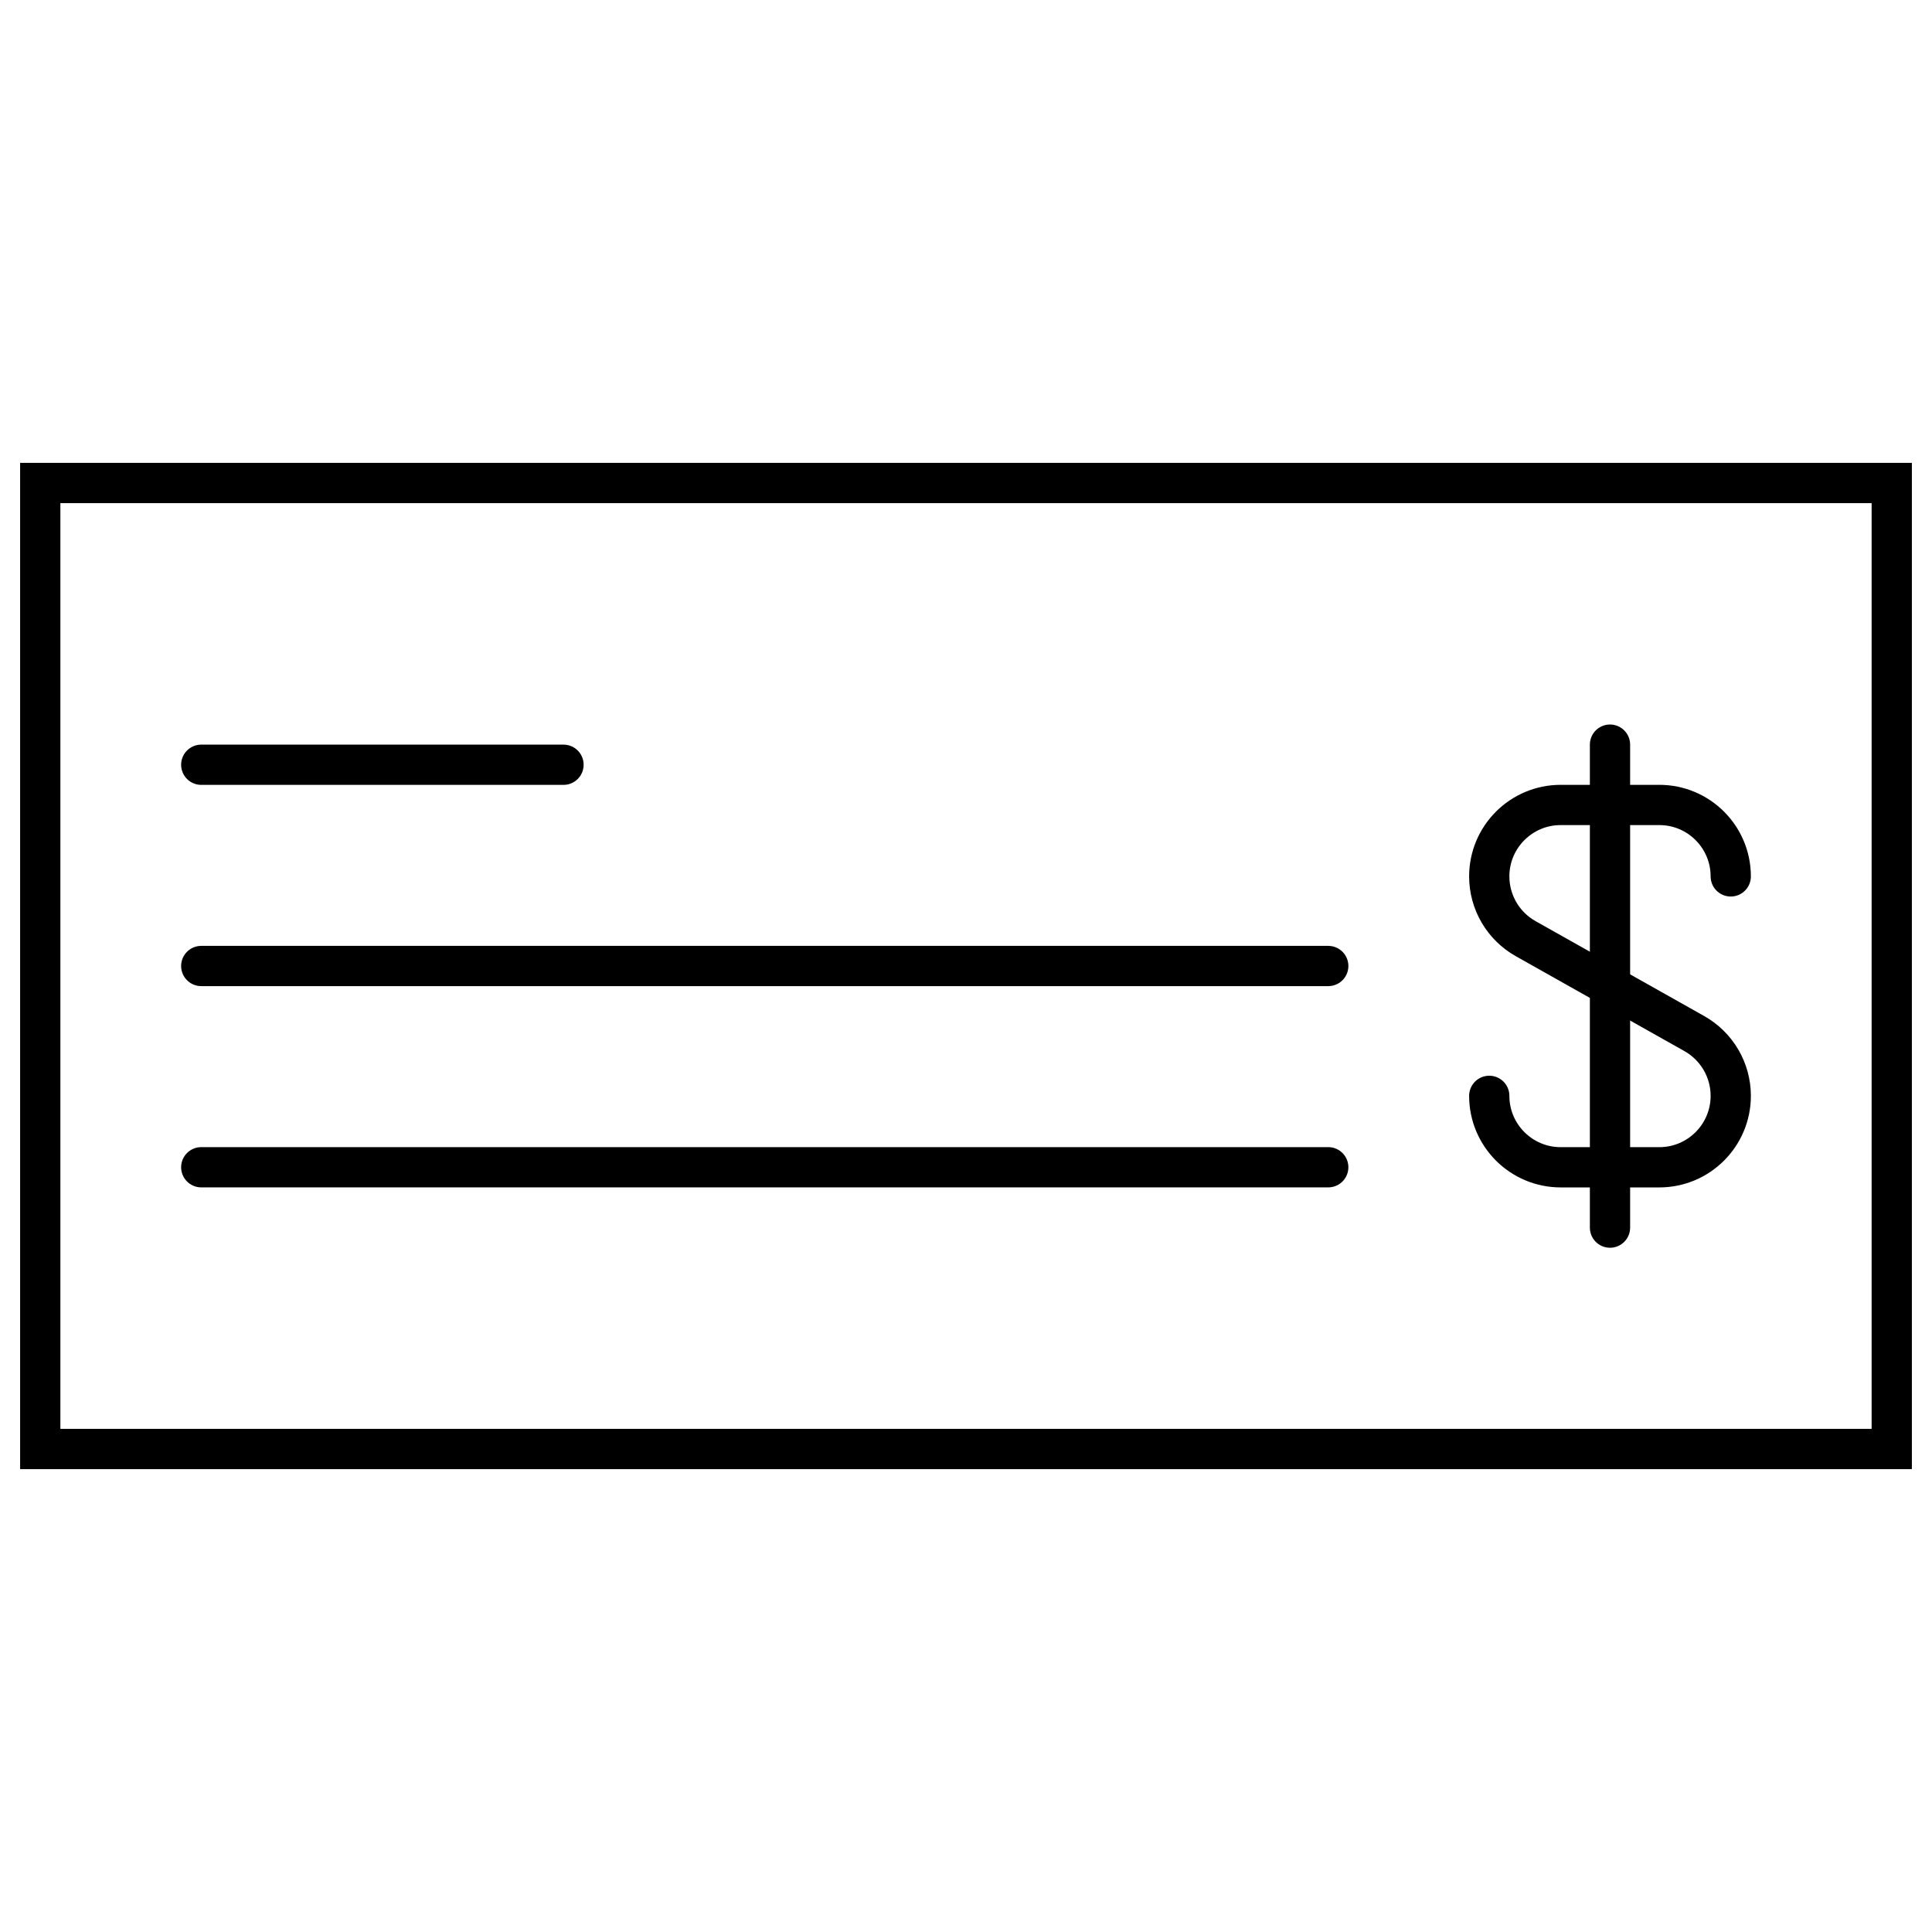
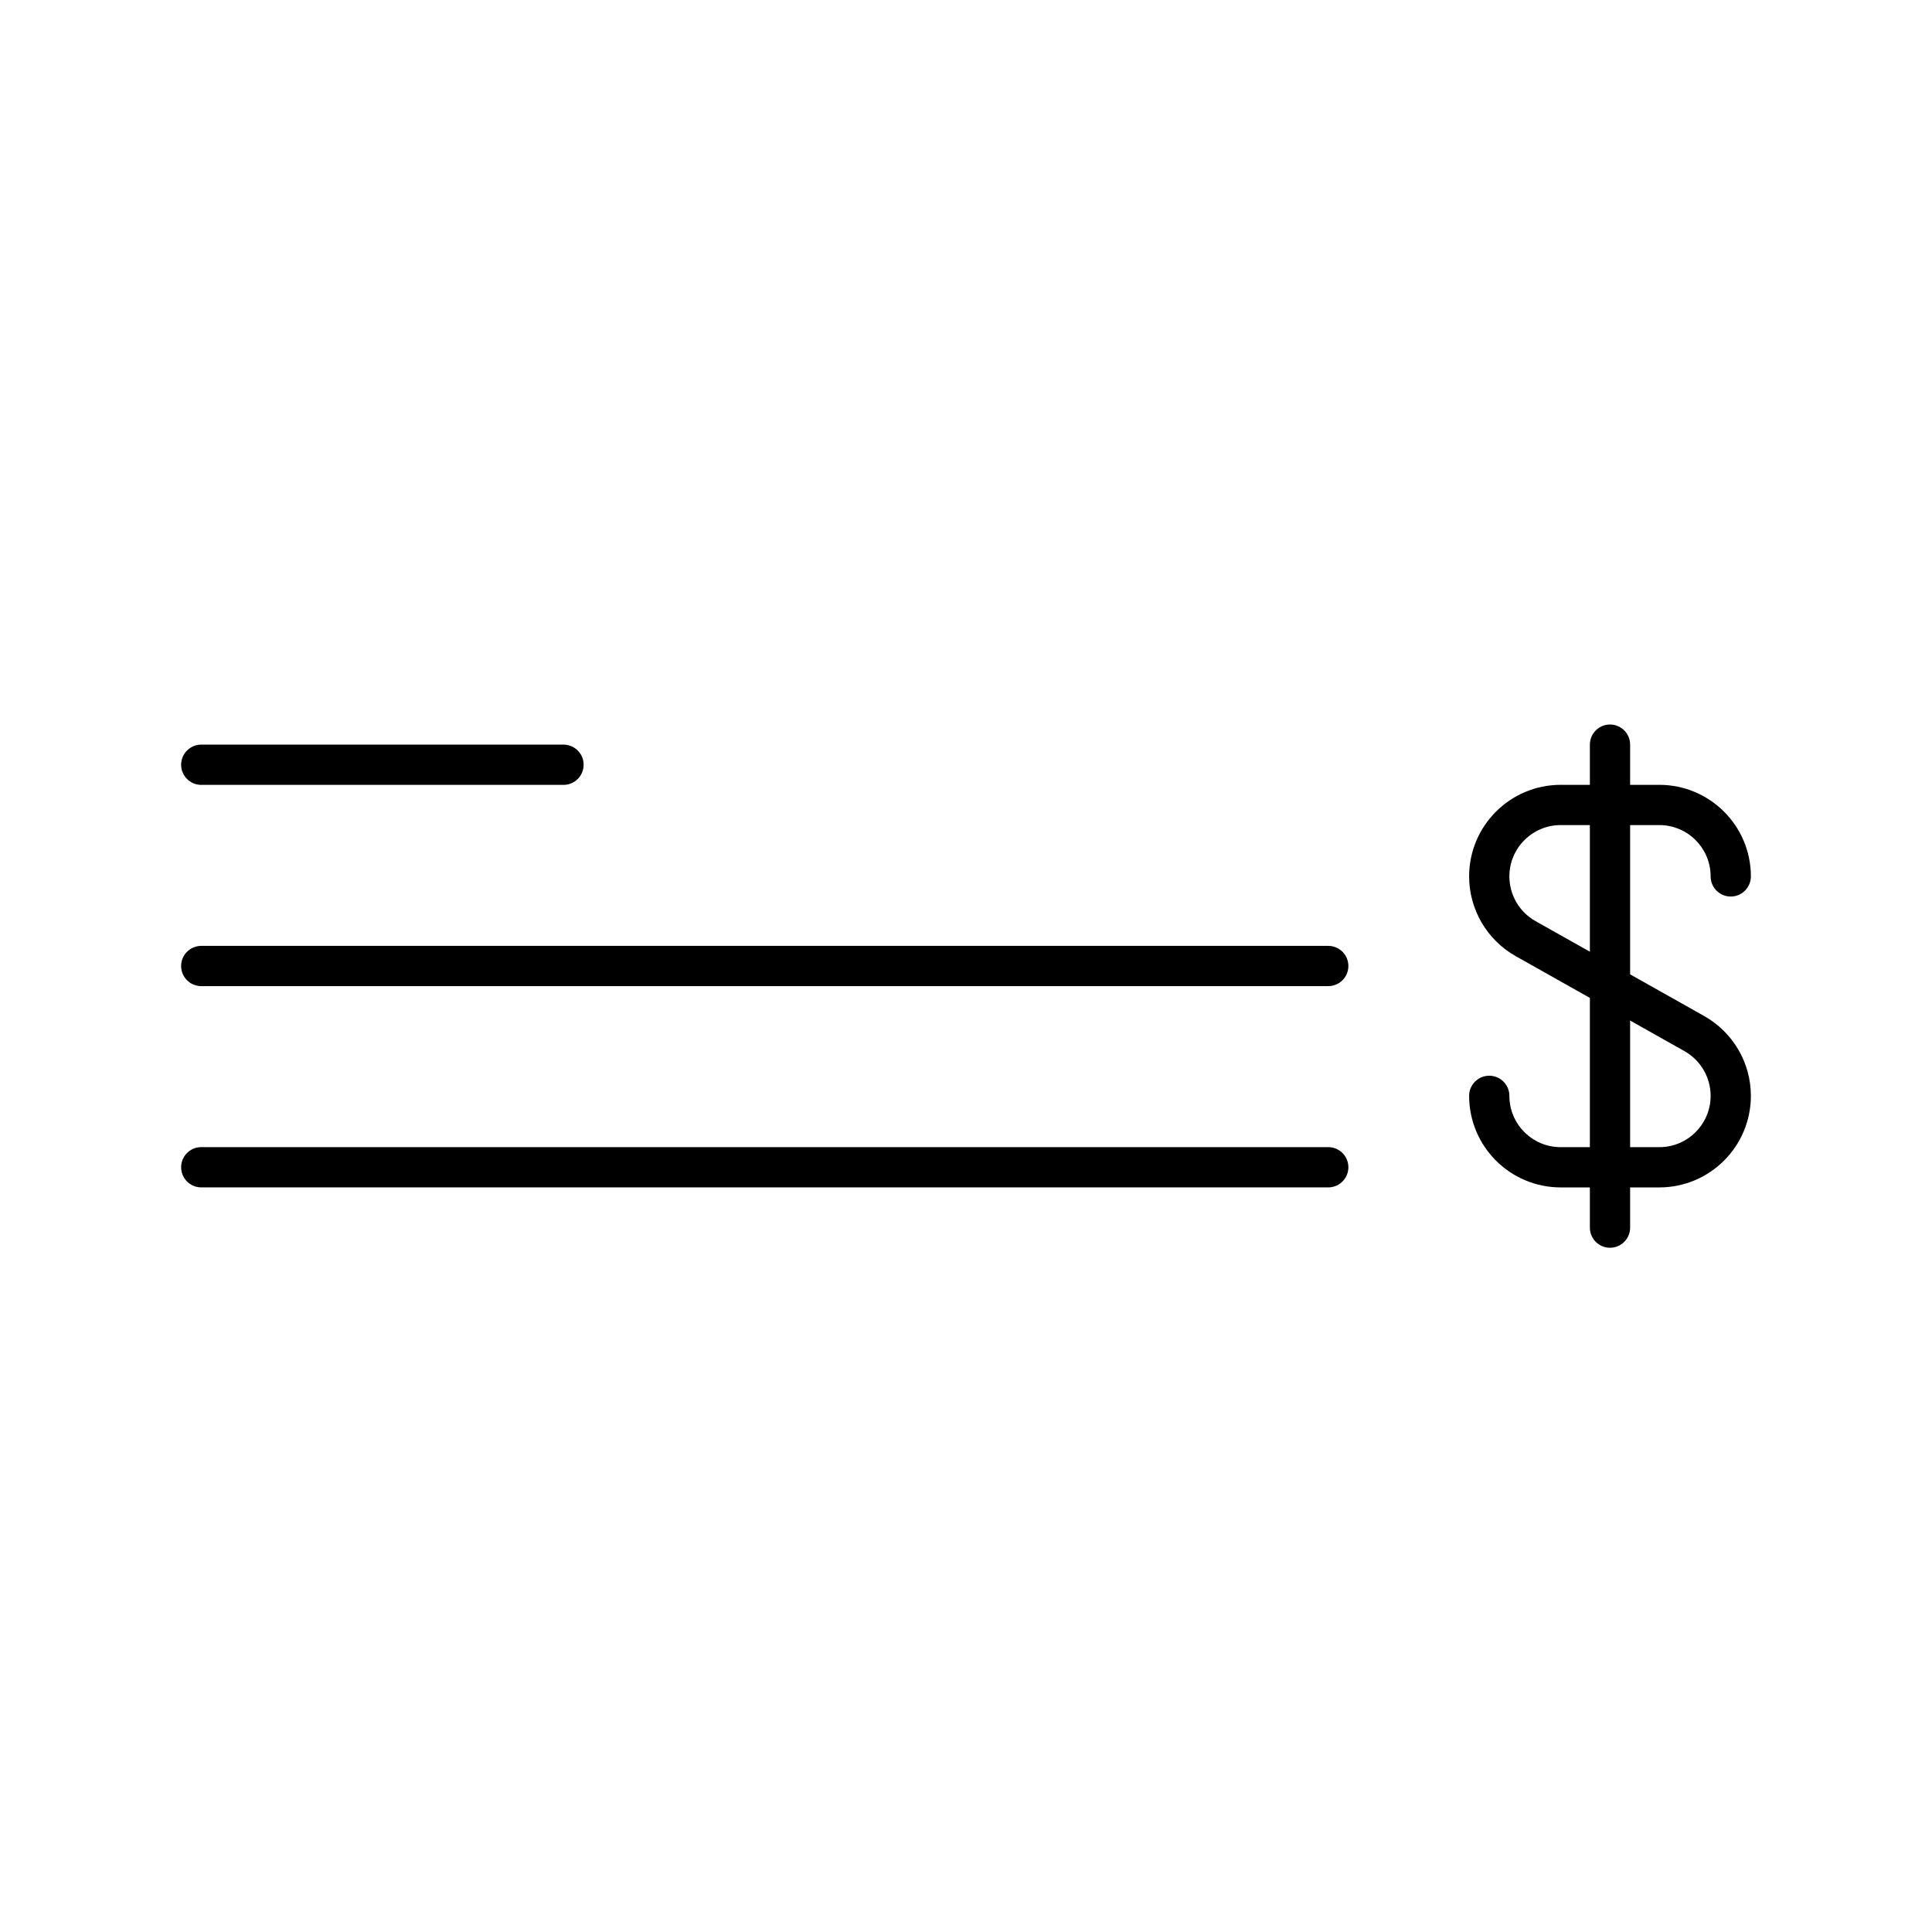
<svg xmlns="http://www.w3.org/2000/svg" width="48" height="48" viewBox="0 0 48 48" fill="none">
-   <path d="M47 12H1V36H47V12Z" stroke="black" stroke-miterlimit="10" stroke-linecap="round" />
  <path d="M5 19H14" stroke="black" stroke-miterlimit="10" stroke-linecap="round" />
  <path d="M5 29H33" stroke="black" stroke-miterlimit="10" stroke-linecap="round" />
  <path d="M5 24H33" stroke="black" stroke-miterlimit="10" stroke-linecap="round" />
  <path d="M40 18.5V30.5" stroke="black" stroke-miterlimit="10" stroke-linecap="round" />
  <path d="M43 21.774C43 20.794 42.205 19.999 41.225 19.999H38.775C37.795 19.999 37 20.794 37 21.774C37 22.414 37.345 23.006 37.905 23.321L42.095 25.679C42.653 25.994 43 26.584 43 27.226C43 28.206 42.205 29.001 41.225 29.001H38.775C37.795 29.001 37 28.206 37 27.226" stroke="black" stroke-miterlimit="10" stroke-linecap="round" />
</svg>